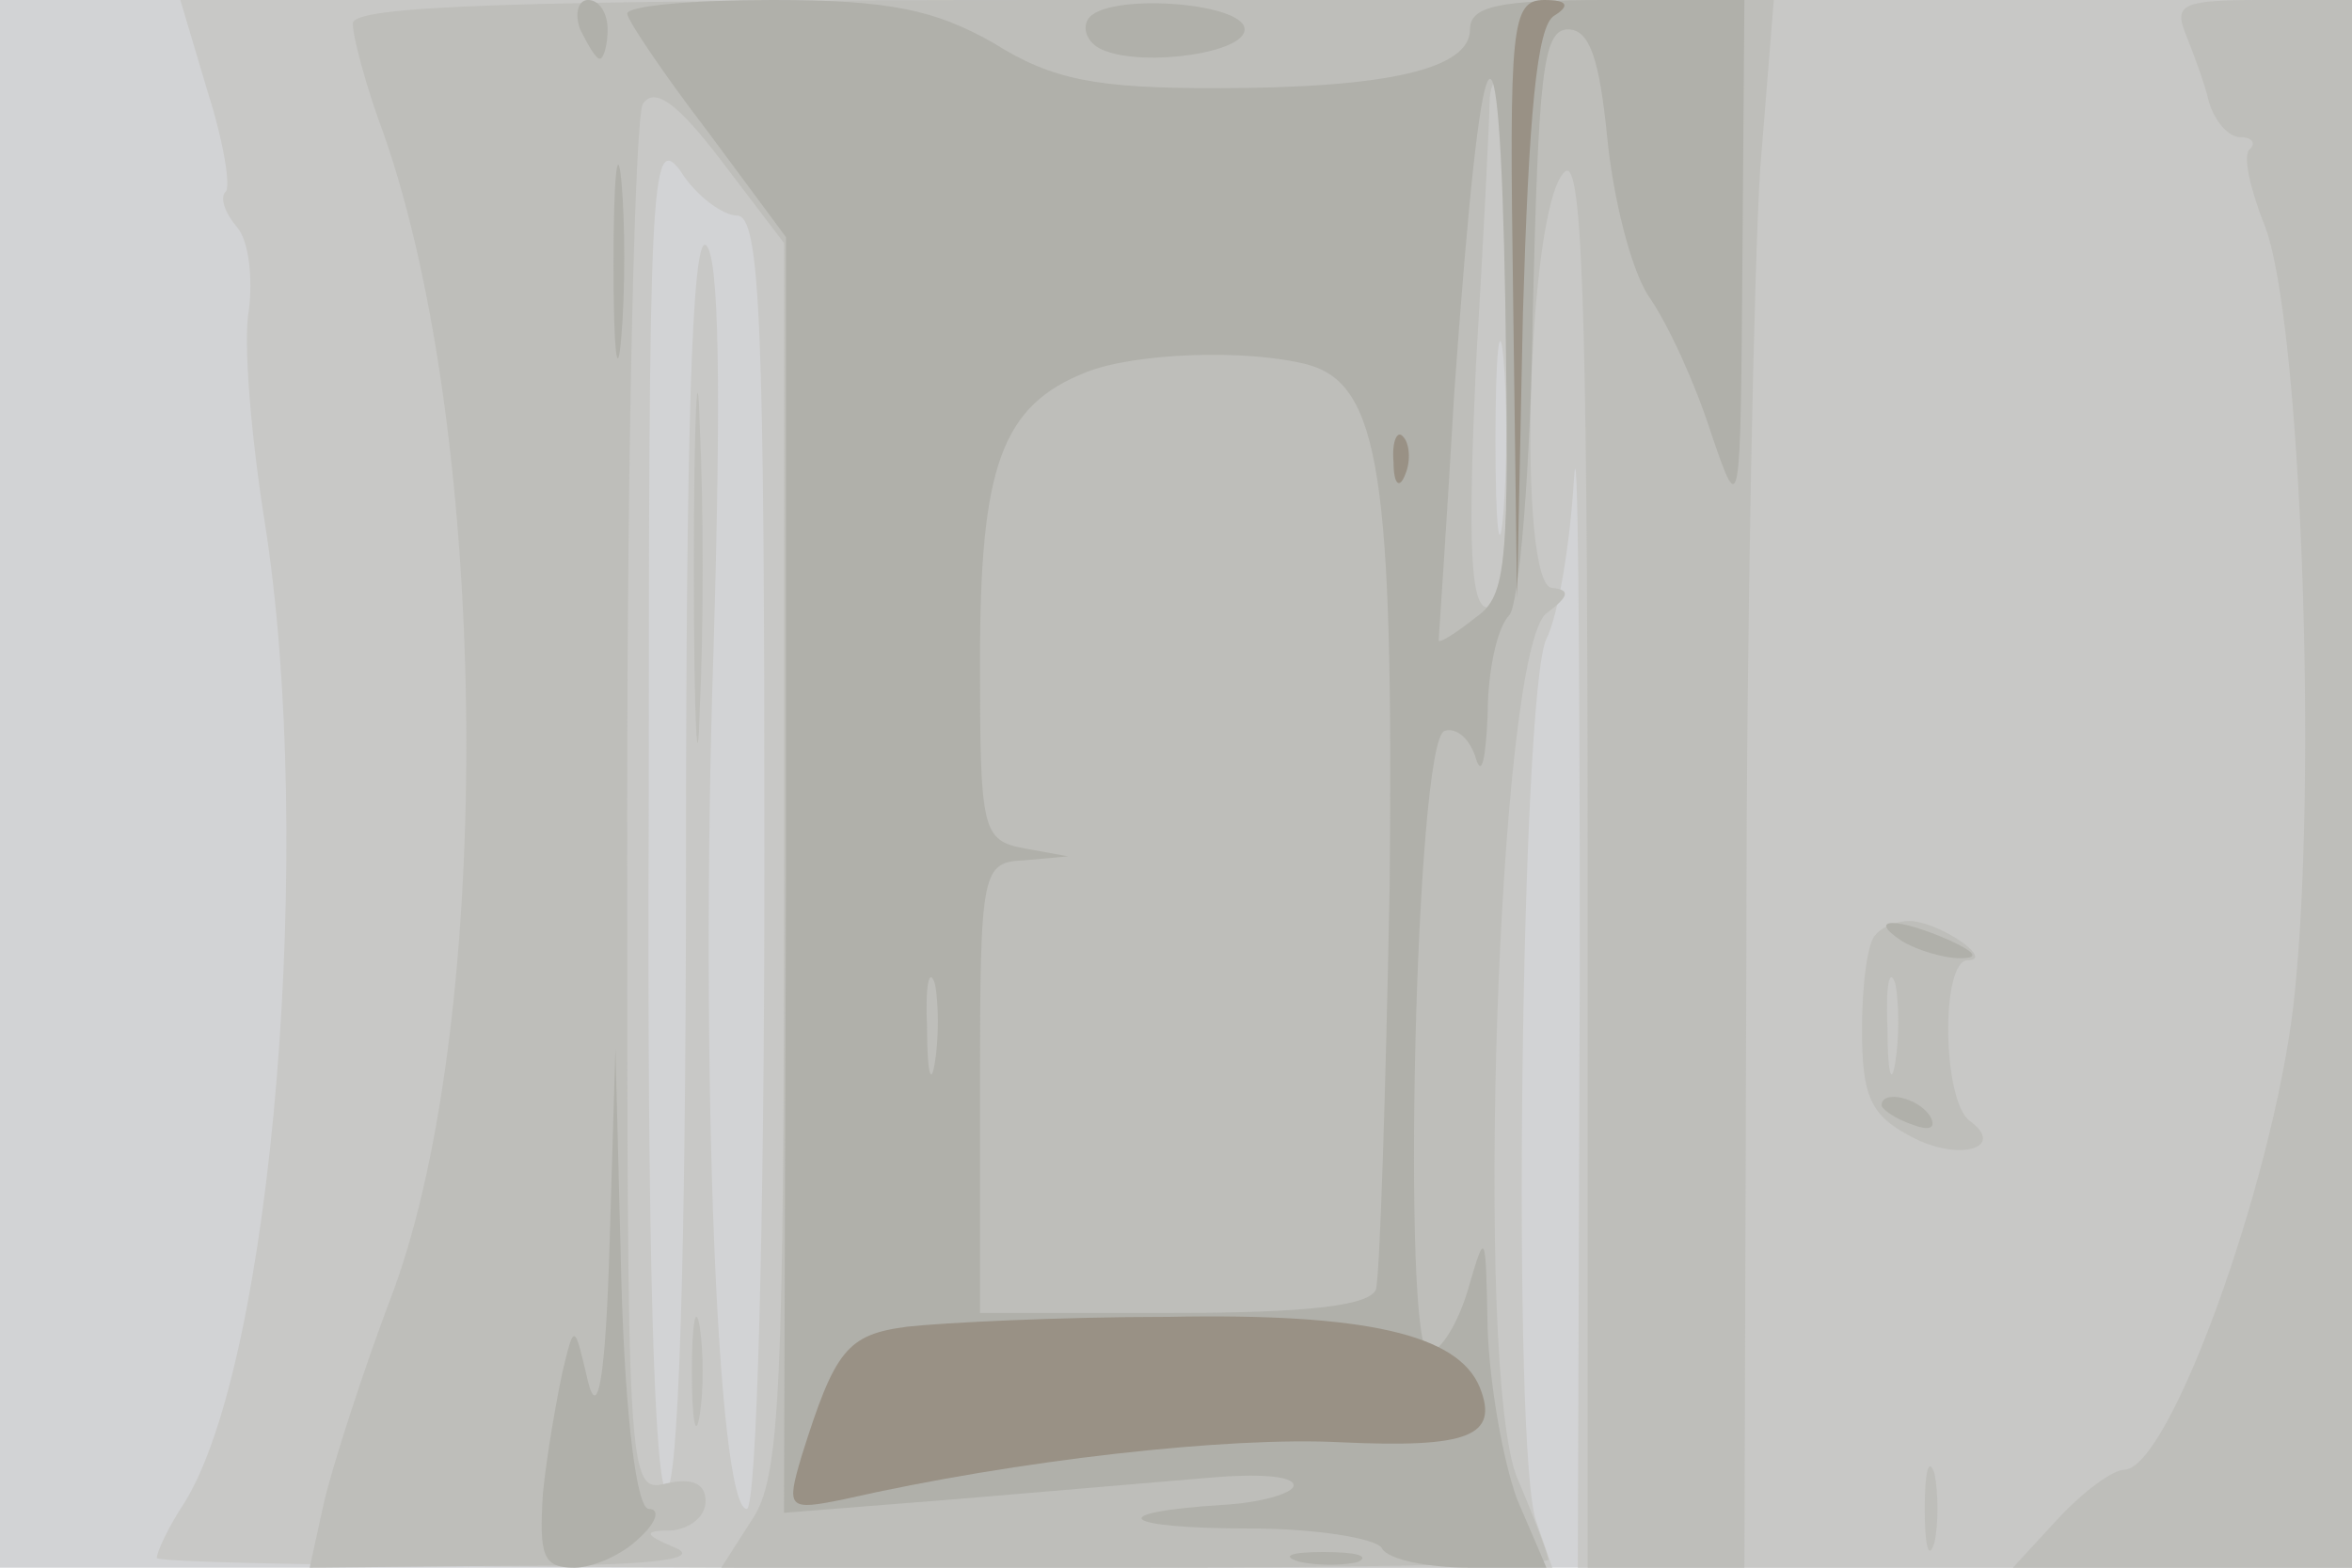
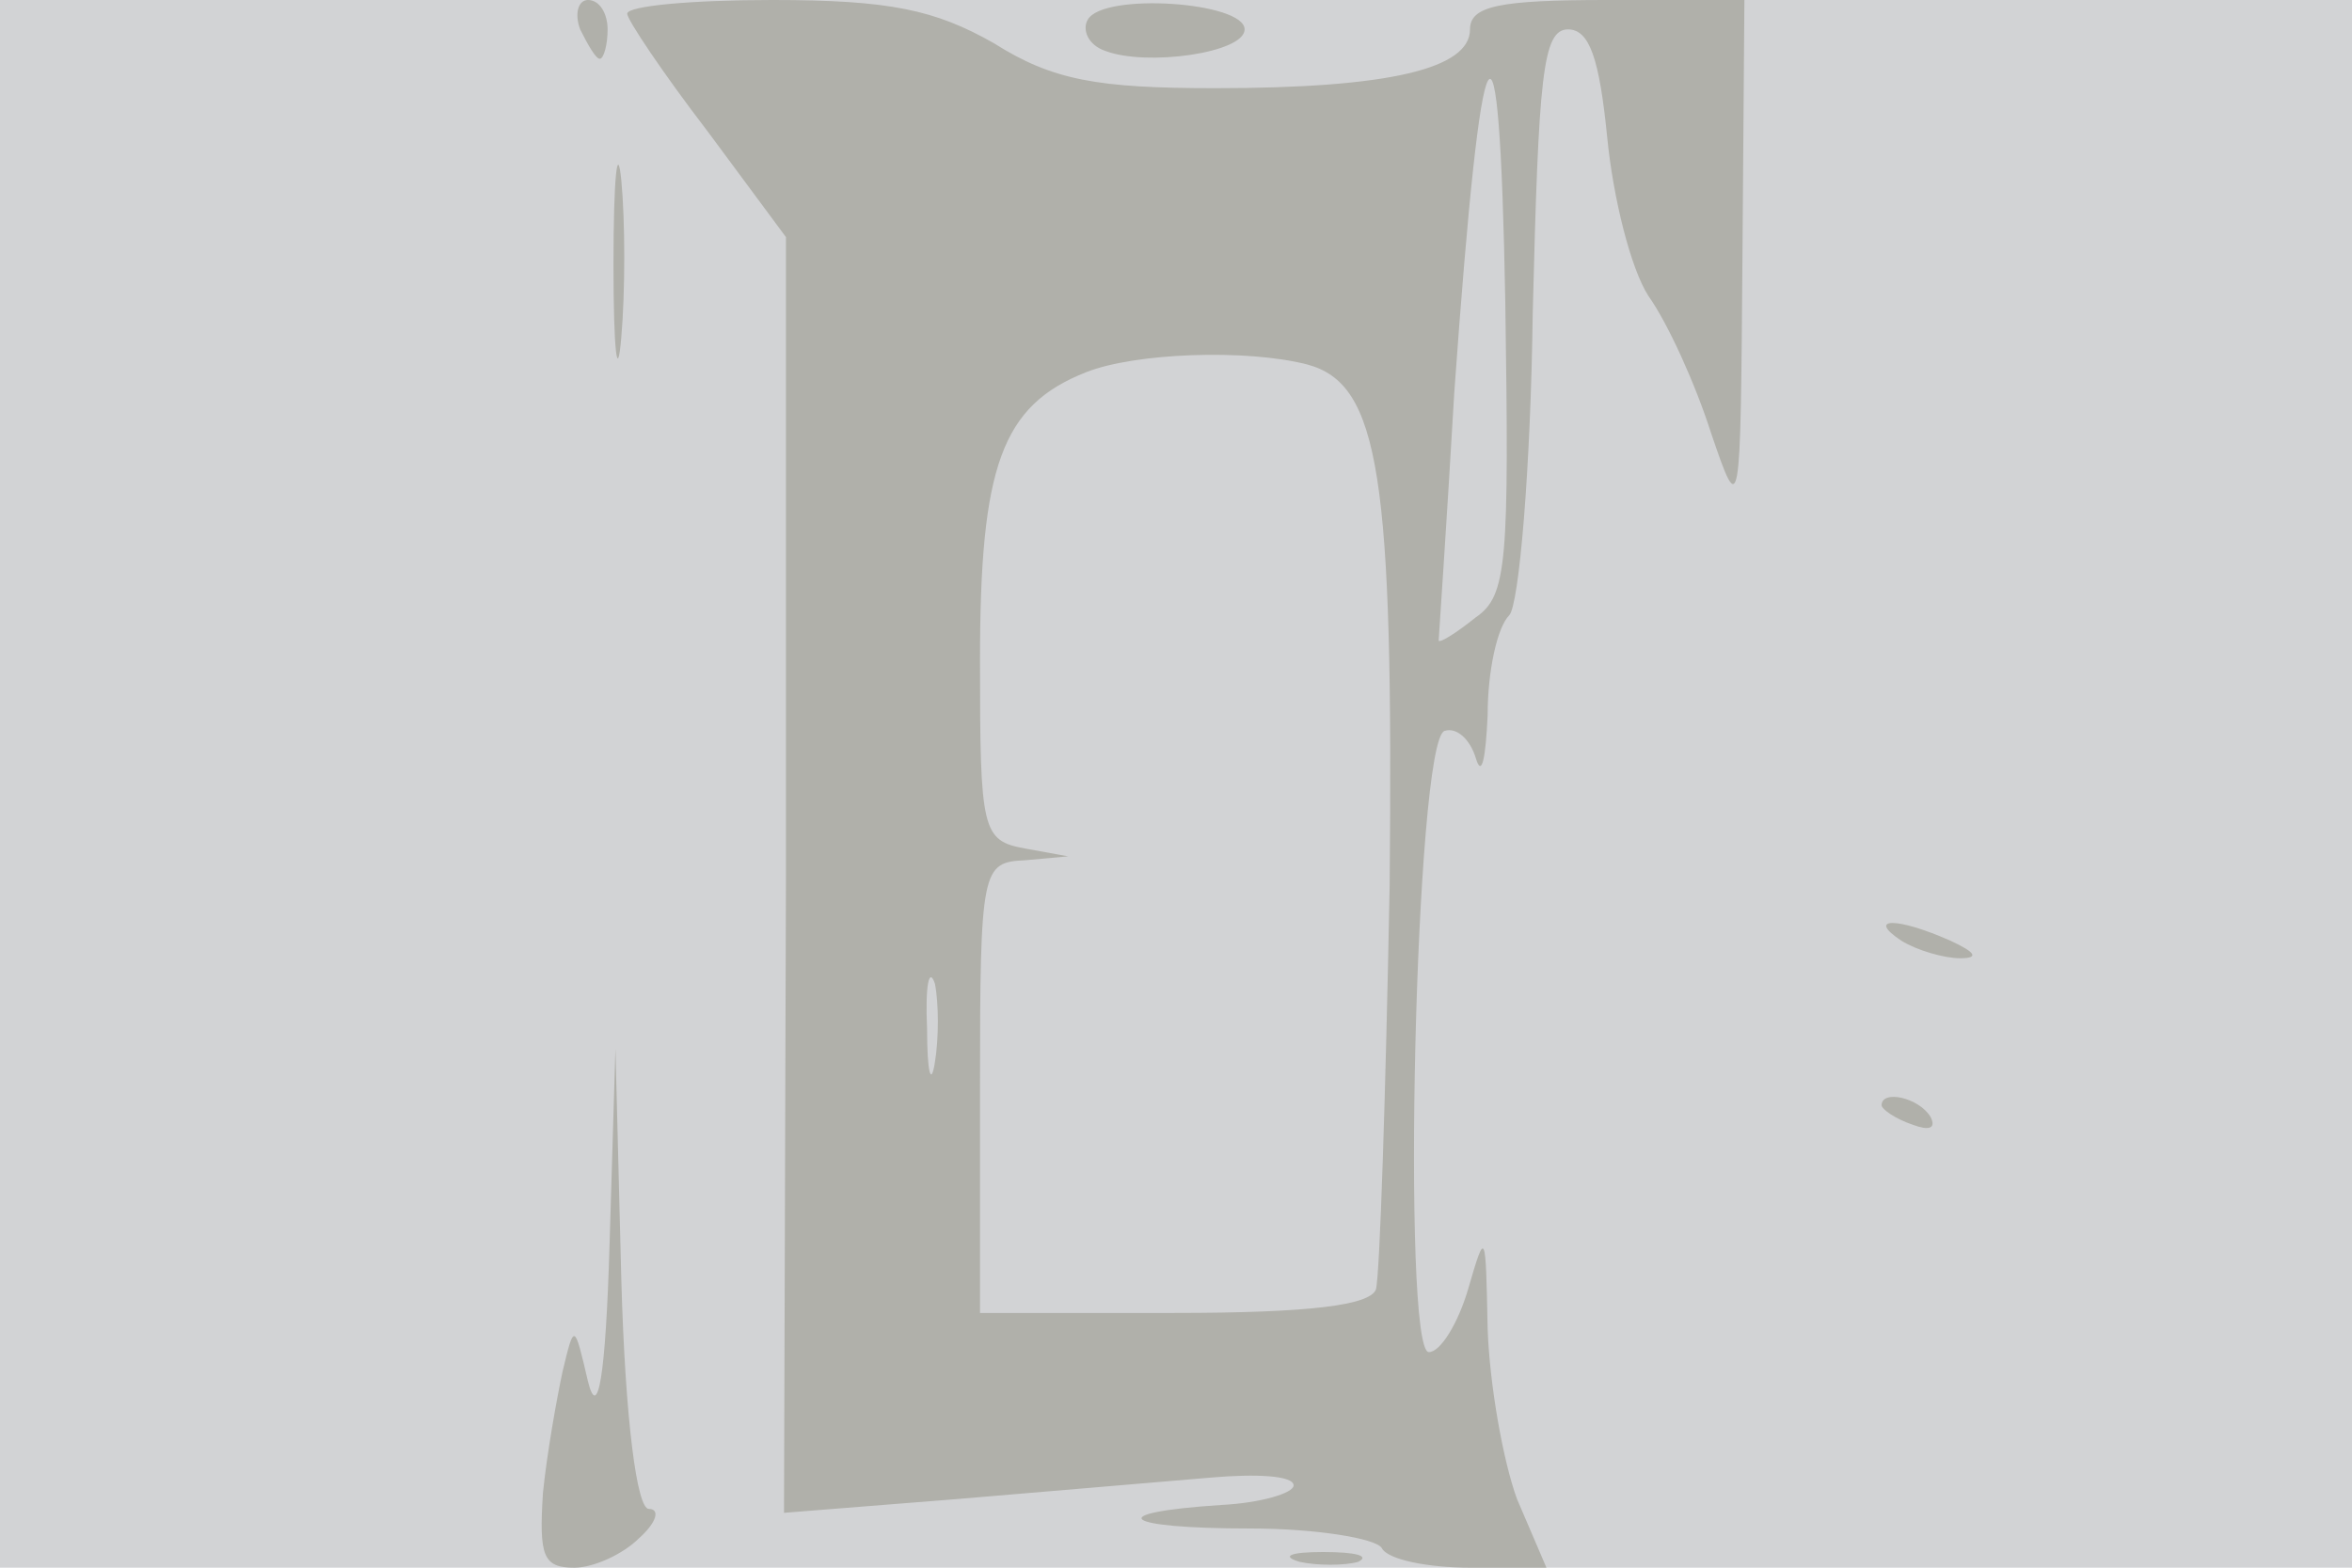
<svg xmlns="http://www.w3.org/2000/svg" width="120" height="80">
  <g>
    <svg width="120" height="80" />
    <svg width="120" height="80" version="1.0" viewBox="0 0 120 80">
      <g fill="#d2d3d5" transform="matrix(.1 0 0 -.1 0 80)">
        <path d="M0 400V0h1200v800H0V400z" />
      </g>
    </svg>
    <svg width="120" height="80" version="1.0" viewBox="0 0 120 80">
      <g fill="#c8c8c6" transform="matrix(.1 0 0 -.1 0 80)">
-         <path d="M106 753c8-25 12-49 9-51-3-3 0-11 6-18s8-26 6-42c-3-16 1-64 8-108 26-164 4-429-41-501C86 21 80 8 80 5s160-5 356-5h356l-8 23c-13 32-8 425 5 451 6 12 12 48 14 81s3-78 3-248L805 0h395v800H92l14-47zm270-63c12 0 14-56 14-330 0-189-4-330-9-330-15 0-24 225-17 437 4 134 3 204-4 208s-10-99-10-314c0-207-4-321-10-321s-10 122-9 348c0 318 1 345 16 325 8-13 22-23 29-23zm391-152c-2-24-4-7-4 37s2 63 4 43c2-21 2-57 0-80z" />
-       </g>
+         </g>
    </svg>
    <svg width="120" height="80" version="1.0" viewBox="0 0 120 80">
      <g fill="#bebeba" transform="matrix(.1 0 0 -.1 0 80)">
-         <path d="M180 788c0-7 7-33 16-57 54-155 56-449 5-589-16-42-32-92-36-110l-7-32 104 1c67 0 96 3 83 9-17 7-17 9-2 9 9 1 17 7 17 15 0 9-7 12-20 9-20-5-20 0-20 343 0 192 4 355 8 361 6 9 18 0 40-29l32-42V363c0-272-2-317-16-338L368 0h211c116 0 211 2 211 4s-7 21-16 42c-22 54-10 422 15 441 12 9 12 12 3 13-18 0-13 193 6 212 9 10 12-60 12-350V0h80l1 313c0 171 4 351 7 400l7 87H543c-284 0-363-3-363-12zm590-163c0-94-3-135-11-135-9 0-10 34-6 123 4 67 7 128 7 135 0 6 2 12 5 12s5-61 5-135zm345 158c4-10 10-26 12-35 3-10 10-18 16-18s8-3 5-6c-4-3 0-20 7-38 19-45 28-288 15-400-11-91-63-235-86-236-6 0-21-11-34-25l-23-25h173v800h-46c-40 0-45-2-39-17zM354 510c0-80 2-112 3-72 2 39 2 105 0 145-1 39-3 7-3-73zm603-187c-4-3-7-25-7-48 0-34 4-44 25-55 24-13 49-6 30 8-14 10-15 82-1 82s-15 20-30 20c-6 0-14-3-17-7zm10-65c-2-13-4-5-4 17-1 22 1 32 4 23 2-10 2-28 0-40zM353 100c0-25 2-35 4-22 2 12 2 32 0 45-2 12-4 2-4-23zm629-70c0-19 2-27 5-17 2 9 2 25 0 35-3 9-5 1-5-18z" />
-       </g>
+         </g>
    </svg>
    <svg width="120" height="80" version="1.0" viewBox="0 0 120 80">
      <g fill="#b0b0aa" transform="matrix(.1 0 0 -.1 0 80)">
        <path d="M296 785c4-8 8-15 10-15s4 7 4 15-4 15-10 15c-5 0-7-7-4-15zm24 8c0-3 18-30 41-60l40-54V354l-1-326 88 7c48 4 106 9 130 11 23 2 42 1 42-4 0-4-17-9-37-10-61-4-51-12 15-12 33 0 64-5 67-10 3-6 24-10 45-10h39l-15 35c-7 19-14 58-15 87-1 50-1 51-10 20-5-17-14-32-20-32-14 0-7 312 8 317 6 2 13-4 16-14s5 0 6 22c0 23 5 45 11 51 5 5 11 75 12 154 3 121 5 145 18 145 11 0 16-15 20-55 3-31 12-67 21-81 10-14 24-45 32-70 15-44 15-43 16 89l1 132h-70c-55 0-70-3-70-15 0-20-41-30-130-30-60 0-83 4-113 23-30 17-53 22-113 22-41 0-74-3-74-7zm433-308c-10-8-18-13-19-12 0 1 4 58 8 127 14 196 23 212 26 46 2-133 1-150-15-161zm-86 129c37-10 44-57 42-266-2-106-5-199-7-206-3-8-33-12-103-12h-99v115c0 112 1 115 23 116l22 2-22 4c-22 4-23 9-23 96 0 99 11 130 54 147 25 10 82 12 113 4zM477 258c-2-13-4-5-4 17-1 22 1 32 4 23 2-10 2-28 0-40zm78 532c-3-5 0-13 9-16 21-8 71-1 71 11 0 14-72 19-80 5zM313 665c0-44 2-61 4-37 2 23 2 59 0 80-2 20-4 1-4-43zm657-345c8-5 22-9 30-9 10 0 8 3-5 9-27 12-43 12-25 0zM311 165c-2-68-6-90-11-70-7 30-7 30-13 5-3-14-8-42-10-62-2-32 0-38 16-38 10 0 25 7 33 15 9 8 11 15 5 15s-12 45-14 117l-3 118-3-100zm649 71c0-2 7-7 16-10 8-3 12-2 9 4-6 10-25 14-25 6zM663 3c9-2 23-2 30 0 6 3-1 5-18 5-16 0-22-2-12-5z" />
      </g>
    </svg>
    <svg width="120" height="80" version="1.0" viewBox="0 0 120 80">
      <g fill="#999185" transform="matrix(.1 0 0 -.1 0 80)">
-         <path d="m772 648 2-153 3 145c3 100 7 147 16 152 8 5 7 8-5 8-17 0-18-13-16-152zm-61-84c0-11 3-14 6-6 3 7 2 16-1 19-3 4-6-2-5-13zM463 123c-31-4-37-12-54-66-8-27-7-28 22-22 88 20 196 32 253 29 65-3 81 3 71 28-11 27-58 38-159 36-56 0-115-3-133-5z" />
-       </g>
+         </g>
    </svg>
  </g>
</svg>